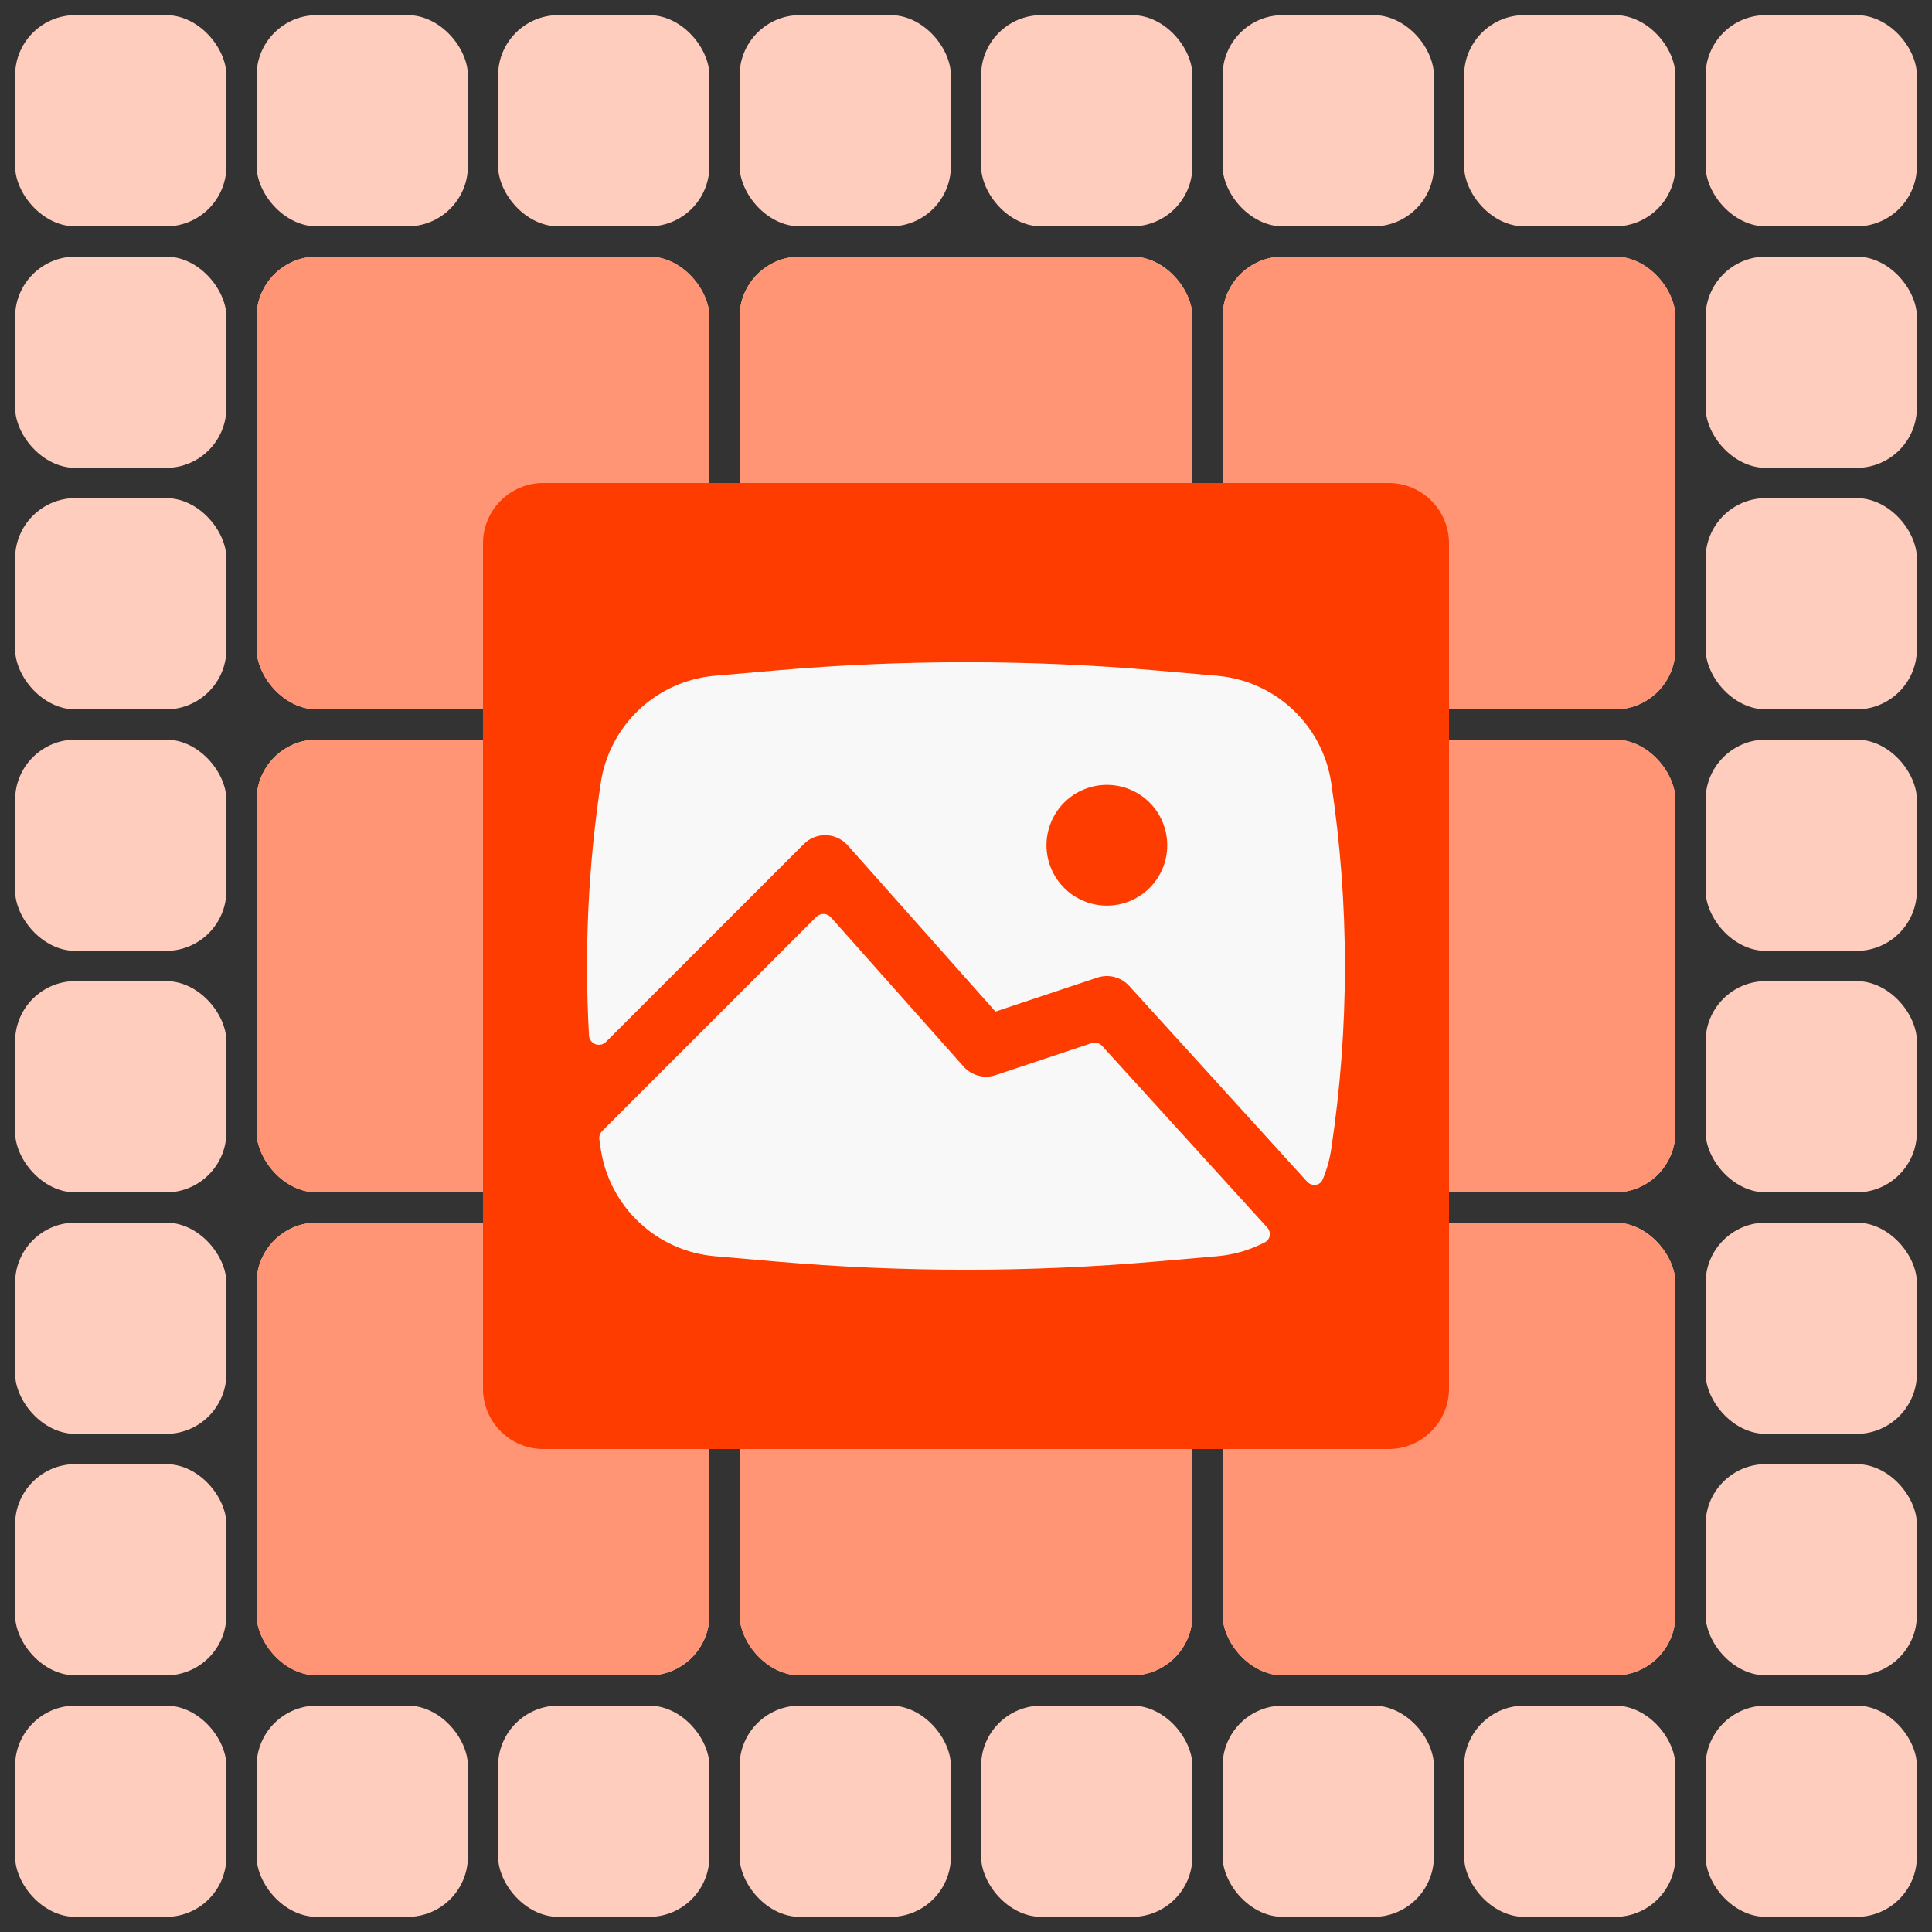
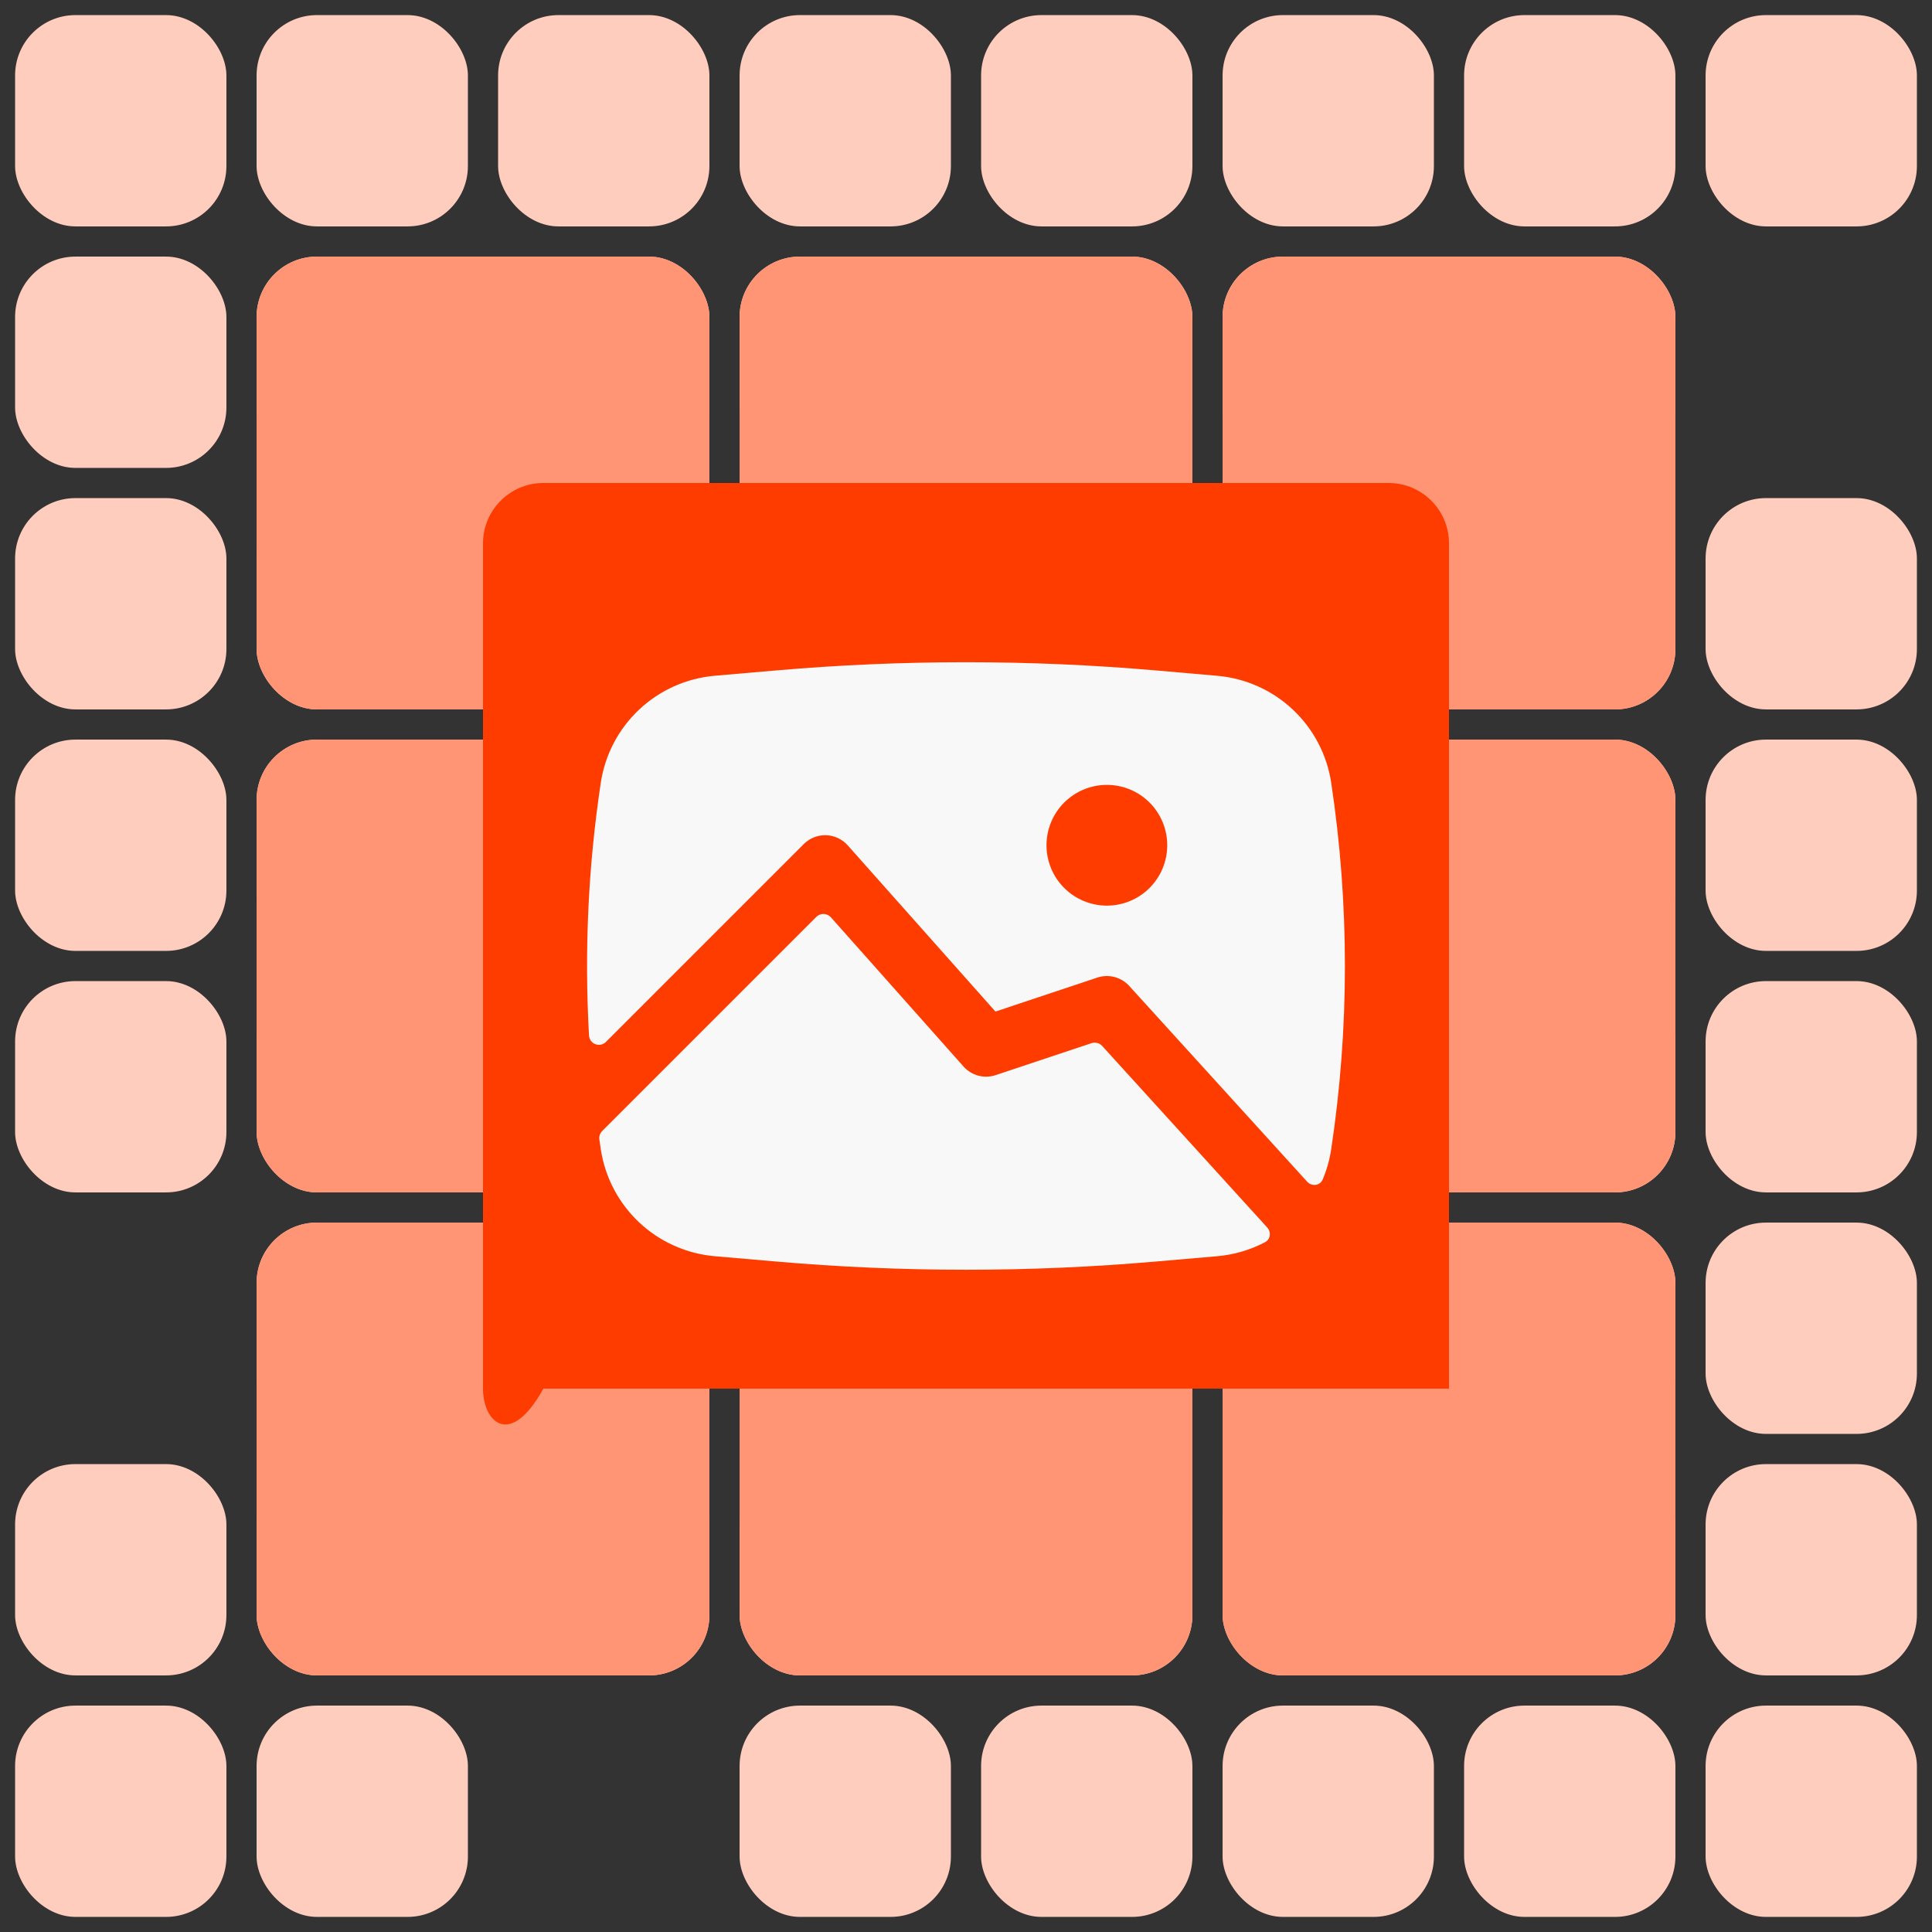
<svg xmlns="http://www.w3.org/2000/svg" width="512" height="512" viewBox="0 0 512 512" fill="none">
  <rect x="0" y="0" width="512" height="512" fill="#333333" stroke="none" />
  <rect x="4" y="132" width="56" height="56" rx="16" fill="#FFCDBE" />
  <rect x="68" y="132" width="56" height="56" rx="16" fill="#FFCDBE" />
  <rect x="132" y="132" width="56" height="56" rx="16" fill="#FFCDBE" />
  <rect x="196" y="132" width="56" height="56" rx="16" fill="#FFCDBE" />
  <rect x="260" y="132" width="56" height="56" rx="16" fill="#FFCDBE" />
  <rect x="324" y="132" width="56" height="56" rx="16" fill="#FFCDBE" />
  <rect x="388" y="132" width="56" height="56" rx="16" fill="#FFCDBE" />
  <rect x="452" y="132" width="56" height="56" rx="16" fill="#FFCDBE" />
  <rect x="4" y="68" width="56" height="56" rx="16" fill="#FFCDBE" />
  <rect x="68" y="68" width="56" height="56" rx="16" fill="#FFCDBE" />
  <rect x="132" y="68" width="56" height="56" rx="16" fill="#FFCDBE" />
  <rect x="196" y="68" width="56" height="56" rx="16" fill="#FFCDBE" />
  <rect x="260" y="68" width="56" height="56" rx="16" fill="#FFCDBE" />
  <rect x="324" y="68" width="56" height="56" rx="16" fill="#FFCDBE" />
  <rect x="388" y="68" width="56" height="56" rx="16" fill="#FFCDBE" />
-   <rect x="452" y="68" width="56" height="56" rx="16" fill="#FFCDBE" />
  <rect x="4" y="4" width="56" height="56" rx="16" fill="#FFCDBE" />
  <rect x="68" y="4" width="56" height="56" rx="16" fill="#FFCDBE" />
  <rect x="132" y="4" width="56" height="56" rx="16" fill="#FFCDBE" />
  <rect x="196" y="4" width="56" height="56" rx="16" fill="#FFCDBE" />
  <rect x="260" y="4" width="56" height="56" rx="16" fill="#FFCDBE" />
  <rect x="324" y="4" width="56" height="56" rx="16" fill="#FFCDBE" />
  <rect x="388" y="4" width="56" height="56" rx="16" fill="#FFCDBE" />
  <rect x="452" y="4" width="56" height="56" rx="16" fill="#FFCDBE" />
-   <rect x="4" y="324" width="56" height="56" rx="16" fill="#FFCDBE" />
  <rect x="68" y="324" width="56" height="56" rx="16" fill="#FFCDBE" />
  <rect x="132" y="324" width="56" height="56" rx="16" fill="#FFCDBE" />
  <rect x="196" y="324" width="56" height="56" rx="16" fill="#FFCDBE" />
  <rect x="260" y="324" width="56" height="56" rx="16" fill="#FFCDBE" />
  <rect x="324" y="324" width="56" height="56" rx="16" fill="#FFCDBE" />
  <rect x="388" y="324" width="56" height="56" rx="16" fill="#FFCDBE" />
  <rect x="452" y="324" width="56" height="56" rx="16" fill="#FFCDBE" />
  <rect x="4" y="260" width="56" height="56" rx="16" fill="#FFCDBE" />
  <rect x="68" y="260" width="56" height="56" rx="16" fill="#FFCDBE" />
  <rect x="132" y="260" width="56" height="56" rx="16" fill="#FFCDBE" />
  <rect x="196" y="260" width="56" height="56" rx="16" fill="#FFCDBE" />
  <rect x="260" y="260" width="56" height="56" rx="16" fill="#FFCDBE" />
  <rect x="324" y="260" width="56" height="56" rx="16" fill="#FFCDBE" />
  <rect x="388" y="260" width="56" height="56" rx="16" fill="#FFCDBE" />
  <rect x="452" y="260" width="56" height="56" rx="16" fill="#FFCDBE" />
  <rect x="4" y="388" width="56" height="56" rx="16" fill="#FFCDBE" />
  <rect x="68" y="388" width="56" height="56" rx="16" fill="#FFCDBE" />
  <rect x="132" y="388" width="56" height="56" rx="16" fill="#FFCDBE" />
  <rect x="196" y="388" width="56" height="56" rx="16" fill="#FFCDBE" />
  <rect x="260" y="388" width="56" height="56" rx="16" fill="#FFCDBE" />
  <rect x="324" y="388" width="56" height="56" rx="16" fill="#FFCDBE" />
  <rect x="388" y="388" width="56" height="56" rx="16" fill="#FFCDBE" />
  <rect x="452" y="388" width="56" height="56" rx="16" fill="#FFCDBE" />
  <rect x="4" y="452" width="56" height="56" rx="16" fill="#FFCDBE" />
  <rect x="68" y="452" width="56" height="56" rx="16" fill="#FFCDBE" />
-   <rect x="132" y="452" width="56" height="56" rx="16" fill="#FFCDBE" />
  <rect x="196" y="452" width="56" height="56" rx="16" fill="#FFCDBE" />
  <rect x="260" y="452" width="56" height="56" rx="16" fill="#FFCDBE" />
  <rect x="324" y="452" width="56" height="56" rx="16" fill="#FFCDBE" />
  <rect x="388" y="452" width="56" height="56" rx="16" fill="#FFCDBE" />
  <rect x="452" y="452" width="56" height="56" rx="16" fill="#FFCDBE" />
  <rect x="4" y="196" width="56" height="56" rx="16" fill="#FFCDBE" />
  <rect x="68" y="196" width="56" height="56" rx="16" fill="#FFCDBE" />
  <rect x="132" y="196" width="56" height="56" rx="16" fill="#FFCDBE" />
  <rect x="196" y="196" width="56" height="56" rx="16" fill="#FFCDBE" />
  <rect x="260" y="196" width="56" height="56" rx="16" fill="#FFCDBE" />
  <rect x="324" y="196" width="56" height="56" rx="16" fill="#FFCDBE" />
  <rect x="388" y="196" width="56" height="56" rx="16" fill="#FFCDBE" />
  <rect x="452" y="196" width="56" height="56" rx="16" fill="#FFCDBE" />
  <rect x="68" y="68" width="120" height="120" rx="16" fill="#FF9575" />
  <rect x="196" y="68" width="120" height="120" rx="16" fill="#FF9575" />
  <rect x="324" y="68" width="120" height="120" rx="16" fill="#FF9575" />
  <rect x="68" y="324" width="120" height="120" rx="16" fill="#FF9575" />
  <rect x="196" y="324" width="120" height="120" rx="16" fill="#FF9575" />
  <rect x="324" y="324" width="120" height="120" rx="16" fill="#FF9575" />
  <rect x="68" y="196" width="120" height="120" rx="16" fill="#FF9575" />
  <rect x="196" y="196" width="120" height="120" rx="16" fill="#FF9575" />
  <rect x="324" y="196" width="120" height="120" rx="16" fill="#FF9575" />
-   <path d="M128 144C128 135.163 135.163 128 144 128H368C376.837 128 384 135.163 384 144V368C384 376.837 376.837 384 368 384H144C135.163 384 128 376.837 128 368V144Z" fill="#FE3C00" />
+   <path d="M128 144C128 135.163 135.163 128 144 128H368C376.837 128 384 135.163 384 144V368H144C135.163 384 128 376.837 128 368V144Z" fill="#FE3C00" />
  <path fill-rule="evenodd" clip-rule="evenodd" d="M205.525 177.685C239.115 174.765 272.895 174.765 306.485 177.685L322.592 179.093C330.08 179.745 337.131 182.899 342.609 188.046C348.087 193.193 351.673 200.034 352.789 207.467C357.627 239.641 357.627 272.359 352.789 304.533C352.363 307.349 351.595 310.048 350.528 312.576C349.824 314.251 347.648 314.507 346.411 313.163L299.253 261.28C298.211 260.133 296.857 259.314 295.357 258.922C293.857 258.53 292.276 258.582 290.805 259.072L263.808 268.075L224.651 224.021C223.926 223.206 223.043 222.548 222.055 222.087C221.067 221.626 219.995 221.371 218.906 221.339C217.816 221.307 216.731 221.499 215.718 221.901C214.704 222.304 213.784 222.909 213.013 223.68L160.597 276.096C160.241 276.462 159.786 276.716 159.288 276.827C158.789 276.938 158.269 276.902 157.791 276.722C157.314 276.542 156.899 276.226 156.597 275.814C156.296 275.401 156.122 274.91 156.096 274.4C154.835 252.038 155.878 229.605 159.211 207.456C160.327 200.023 163.913 193.182 169.391 188.035C174.869 182.888 181.92 179.735 189.408 179.083L205.525 177.685ZM277.333 224C277.333 219.757 279.019 215.687 282.02 212.686C285.02 209.686 289.09 208 293.333 208C297.577 208 301.646 209.686 304.647 212.686C307.648 215.687 309.333 219.757 309.333 224C309.333 228.243 307.648 232.313 304.647 235.314C301.646 238.314 297.577 240 293.333 240C289.09 240 285.02 238.314 282.02 235.314C279.019 232.313 277.333 228.243 277.333 224Z" fill="#F8F8F8" />
  <path d="M159.584 299.733C159.295 300.024 159.078 300.377 158.948 300.766C158.819 301.154 158.781 301.568 158.837 301.973L159.211 304.533C160.327 311.966 163.913 318.807 169.391 323.954C174.869 329.101 181.92 332.255 189.408 332.907L205.515 334.304C239.115 337.227 272.885 337.227 306.485 334.304L322.592 332.907C327.009 332.524 331.306 331.266 335.232 329.205C336.693 328.448 336.939 326.517 335.829 325.301L292.096 277.195C291.749 276.808 291.296 276.532 290.794 276.399C290.292 276.267 289.762 276.284 289.269 276.448L263.861 284.917C262.376 285.413 260.778 285.462 259.264 285.059C257.751 284.655 256.39 283.816 255.349 282.645L220.203 243.104C219.961 242.832 219.666 242.613 219.336 242.459C219.006 242.306 218.648 242.222 218.284 242.212C217.921 242.202 217.559 242.266 217.221 242.401C216.883 242.537 216.577 242.739 216.32 242.997L159.584 299.733Z" fill="#F8F8F8" />
</svg>